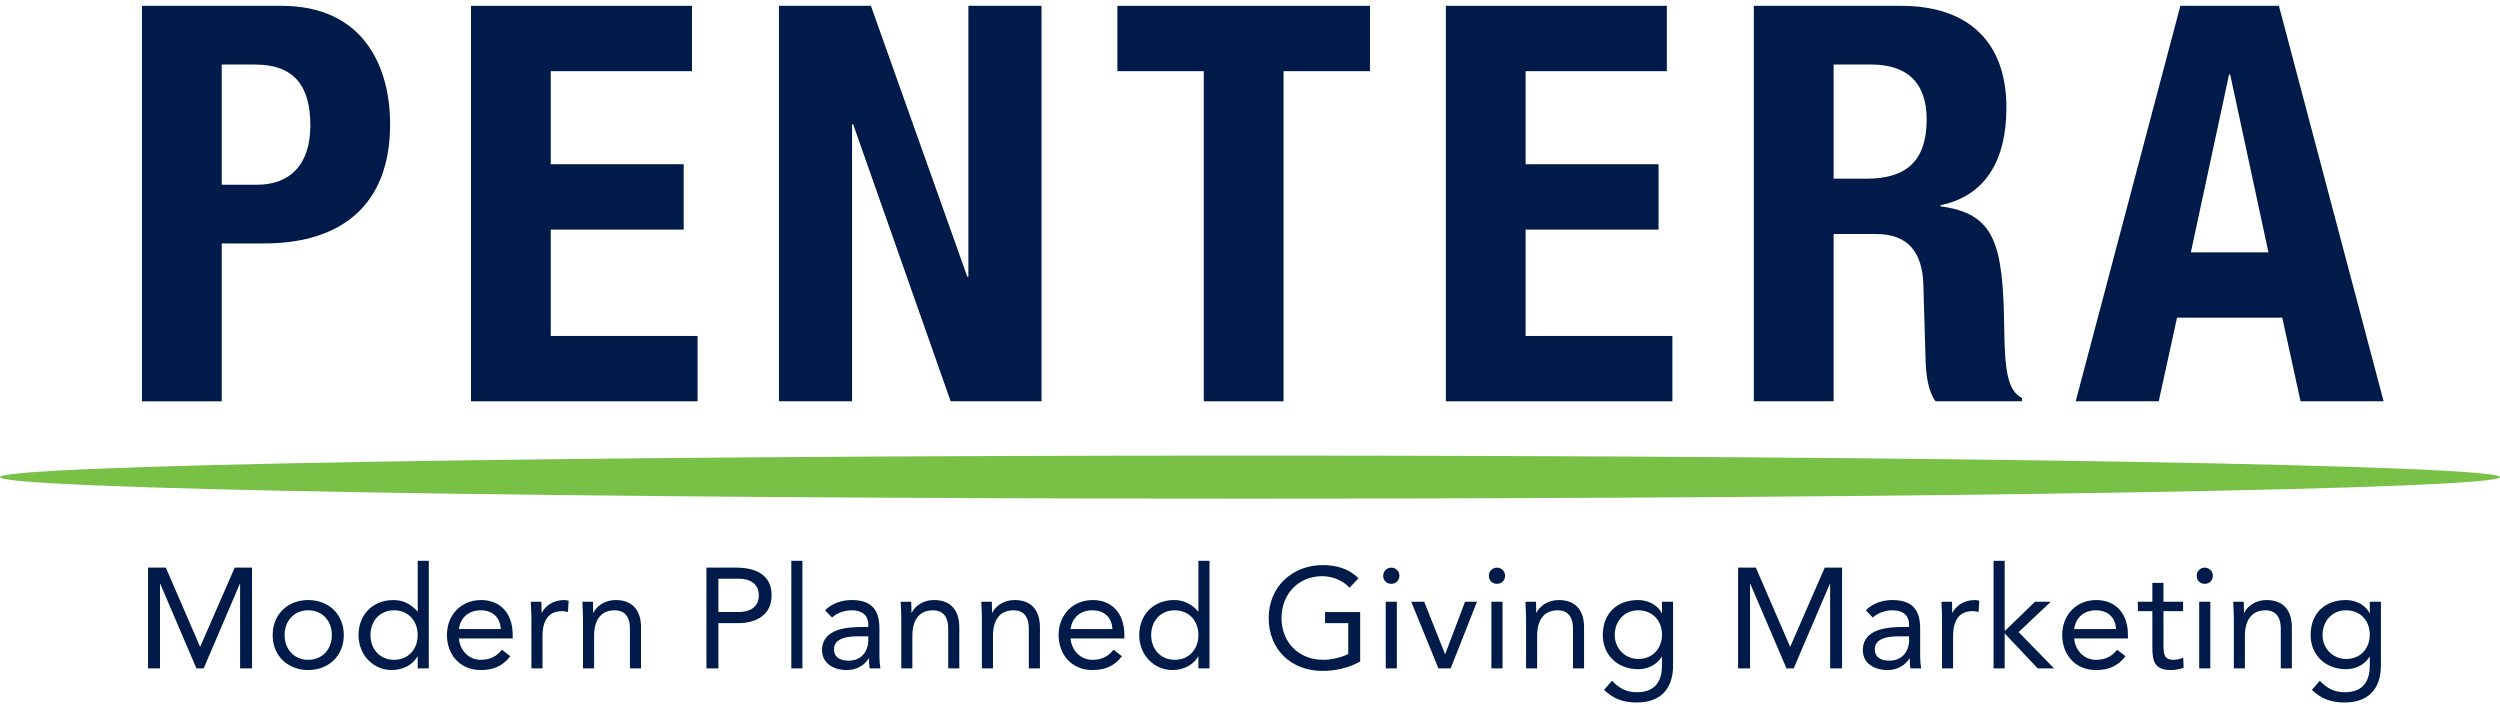
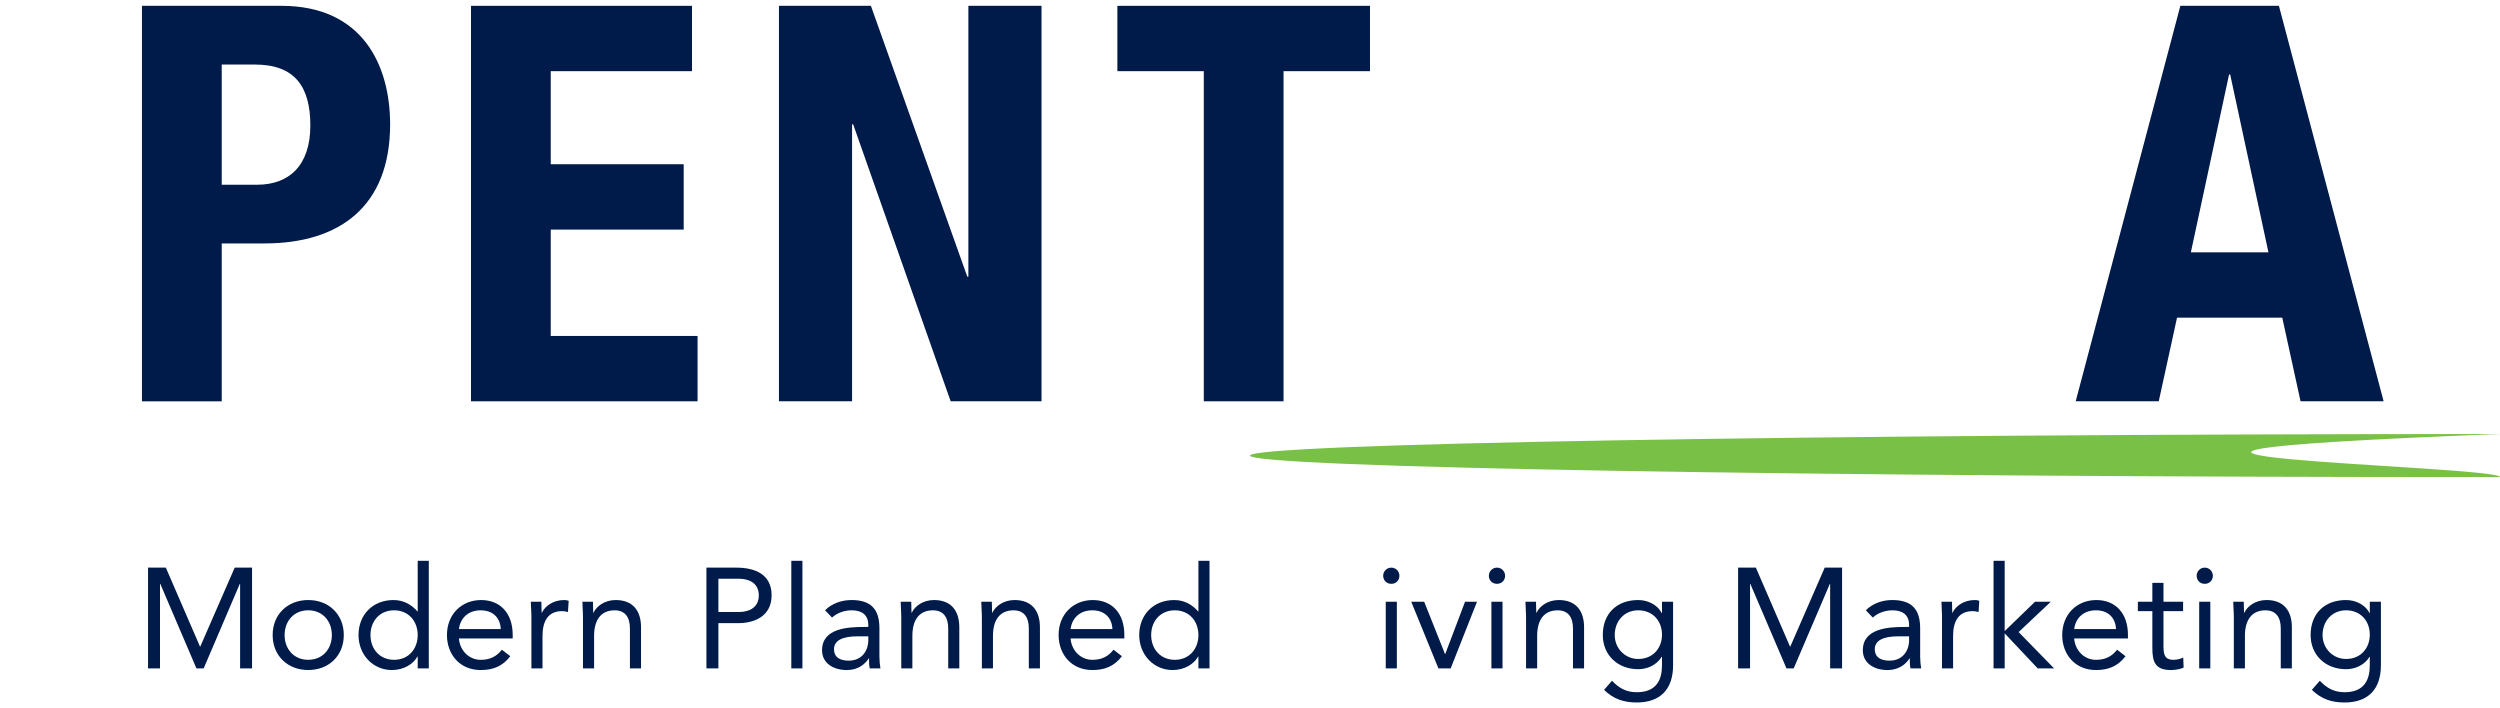
<svg xmlns="http://www.w3.org/2000/svg" version="1.1" id="Layer_1" x="0px" y="0px" width="180px" height="51px" viewBox="0 0 216 60.192" enable-background="new 0 0 216 60.192" xml:space="preserve">
  <g>
    <g>
-       <path fill="#001B49" d="M158.425,14.933h2.869c3.299,0,5.17-1.438,5.17-5.123c0-3.158-1.675-4.738-4.787-4.738h-3.252V14.933z     M151.53,0h12.73c5.646,0,9.094,2.965,9.094,8.805c0,4.547-1.816,7.611-5.692,8.422v0.097c4.687,0.621,5.404,3.205,5.501,10.432    c0.051,3.589,0.238,5.455,1.535,6.128v0.284h-7.47c-0.668-0.957-0.812-2.249-0.86-3.585l-0.192-6.562    c-0.098-2.68-1.291-4.306-4.065-4.306h-3.685v14.452h-6.896V0z" />
      <g>
-         <path fill="#78C146" d="M216,40.719c0,1.031-48.354,1.861-108,1.861c-59.647,0-108-0.83-108-1.861s48.353-1.862,108-1.862     C167.647,38.857,216,39.688,216,40.719" />
+         <path fill="#78C146" d="M216,40.719c-59.647,0-108-0.83-108-1.861s48.353-1.862,108-1.862     C167.647,38.857,216,39.688,216,40.719" />
        <path fill="#001B49" d="M19.158,15.456h3.062c2.728,0,4.594-1.625,4.594-5.119c0-3.349-1.338-5.264-4.785-5.264h-2.871V15.456z      M12.265,0h12.06c6.988,0,9.381,5.12,9.381,10.241c0,7.083-4.354,10.288-10.864,10.288h-3.684v13.64h-6.893V0z" />
        <polygon fill="#001B49" points="59.789,0 59.789,5.645 47.584,5.645 47.584,13.686 59.071,13.686 59.071,19.333 47.584,19.333     47.584,28.523 60.269,28.523 60.269,34.168 40.695,34.168 40.695,0    " />
        <polygon fill="#001B49" points="75.246,0 83.574,23.401 83.668,23.401 83.668,0 89.988,0 89.988,34.168 82.137,34.168     73.714,10.241 73.619,10.241 73.619,34.168 67.301,34.168 67.301,0    " />
        <polygon fill="#001B49" points="118.367,0 118.367,5.645 110.898,5.645 110.898,34.168 104.008,34.168 104.008,5.645     96.542,5.645 96.542,0    " />
-         <polygon fill="#001B49" points="144.016,0 144.016,5.645 131.813,5.645 131.813,13.686 143.299,13.686 143.299,19.333     131.813,19.333 131.813,28.523 144.495,28.523 144.495,34.168 124.924,34.168 124.924,0    " />
        <path fill="#001B49" d="M189.291,21.296h6.702l-3.305-15.362h-0.097L189.291,21.296z M188.383,0h8.515l9.047,34.168h-7.178     l-1.58-7.226h-9.092l-1.58,7.226h-7.176L188.383,0z" />
      </g>
    </g>
    <g>
      <g>
        <path fill="#001B49" d="M12.791,48.539h1.537l2.951,6.82h0.024l2.975-6.82h1.499v8.704h-1.032v-7.304H20.72l-3.122,7.304h-0.627     l-3.123-7.304h-0.024v7.304h-1.033V48.539z" />
        <path fill="#001B49" d="M26.631,51.339c1.77,0,3.073,1.232,3.073,3.025c0,1.795-1.303,3.022-3.073,3.022     c-1.771,0-3.074-1.228-3.074-3.022C23.557,52.572,24.86,51.339,26.631,51.339z M26.631,56.503c1.242,0,2.041-0.933,2.041-2.139     c0-1.204-0.799-2.139-2.041-2.139s-2.041,0.935-2.041,2.139C24.59,55.571,25.389,56.503,26.631,56.503z" />
        <path fill="#001B49" d="M36.09,56.219h-0.024c-0.356,0.653-1.18,1.168-2.213,1.168c-1.611,0-2.877-1.302-2.877-3.022     c0-1.746,1.218-3.025,3.024-3.025c0.837,0,1.538,0.369,2.066,0.984h0.024v-4.377h0.959v9.296H36.09V56.219z M34.05,52.226     c-1.242,0-2.041,0.935-2.041,2.139c0,1.206,0.799,2.139,2.041,2.139c1.241,0,2.04-0.933,2.04-2.139     C36.09,53.161,35.292,52.226,34.05,52.226z" />
        <path fill="#001B49" d="M44.088,56.194c-0.676,0.876-1.487,1.193-2.557,1.193c-1.808,0-2.914-1.352-2.914-3.022     c0-1.782,1.254-3.025,2.951-3.025c1.623,0,2.729,1.108,2.729,3.013v0.308H39.65c0.074,0.996,0.836,1.844,1.881,1.844     c0.823,0,1.376-0.297,1.832-0.873L44.088,56.194z M43.265,53.848c-0.037-0.972-0.677-1.622-1.733-1.622     c-1.057,0-1.758,0.65-1.881,1.622H43.265z" />
        <path fill="#001B49" d="M45.914,52.853c0-0.529-0.05-0.984-0.05-1.366h0.91c0,0.31,0.025,0.63,0.025,0.948h0.024     c0.259-0.566,0.971-1.096,1.918-1.096c0.124,0,0.258,0.013,0.394,0.064l-0.062,0.972c-0.161-0.052-0.345-0.077-0.516-0.077     c-1.168,0-1.684,0.824-1.684,2.14v2.805h-0.959V52.853z" />
        <path fill="#001B49" d="M50.368,52.853c0-0.529-0.048-0.984-0.048-1.366h0.91c0,0.31,0.024,0.63,0.024,0.948h0.025     c0.258-0.566,0.971-1.096,1.917-1.096c1.512,0,2.188,0.959,2.188,2.349v3.555h-0.958v-3.454c0-0.961-0.418-1.562-1.315-1.562     c-1.242,0-1.782,0.896-1.782,2.212v2.805h-0.959V52.853z" />
        <path fill="#001B49" d="M61.036,48.539h2.582c1.598,0,3.049,0.565,3.049,2.385c0,1.904-1.624,2.41-2.852,2.41h-1.746v3.909     h-1.033V48.539z M62.069,52.375h1.746c1.032,0,1.746-0.47,1.746-1.439c0-0.972-0.714-1.439-1.746-1.439h-1.746V52.375z" />
        <path fill="#001B49" d="M68.37,47.947h0.959v9.296H68.37V47.947z" />
        <path fill="#001B49" d="M71.286,52.226c0.59-0.603,1.451-0.887,2.286-0.887c1.696,0,2.41,0.813,2.41,2.437v2.47     c0,0.331,0.037,0.7,0.086,0.997h-0.922c-0.062-0.261-0.062-0.617-0.062-0.86h-0.025c-0.381,0.589-1.02,1.005-1.893,1.005     c-1.168,0-2.14-0.591-2.14-1.708c0-1.903,2.213-2.015,3.626-2.015h0.369v-0.173c0-0.837-0.528-1.266-1.426-1.266     c-0.615,0-1.253,0.209-1.708,0.627L71.286,52.226z M74.063,54.476c-1.217,0-2.004,0.331-2.004,1.105     c0,0.726,0.541,0.995,1.267,0.995c1.106,0,1.672-0.799,1.696-1.731v-0.369H74.063z" />
        <path fill="#001B49" d="M77.868,52.853c0-0.529-0.048-0.984-0.048-1.366h0.91c0,0.31,0.024,0.63,0.024,0.948h0.024     c0.258-0.566,0.972-1.096,1.918-1.096c1.512,0,2.188,0.959,2.188,2.349v3.555h-0.958v-3.454c0-0.961-0.418-1.562-1.315-1.562     c-1.242,0-1.782,0.896-1.782,2.212v2.805h-0.959V52.853z" />
        <path fill="#001B49" d="M84.833,52.853c0-0.529-0.05-0.984-0.05-1.366h0.911c0,0.31,0.024,0.63,0.024,0.948h0.025     c0.258-0.566,0.97-1.096,1.917-1.096c1.513,0,2.19,0.959,2.19,2.349v3.555h-0.96v-3.454c0-0.961-0.417-1.562-1.315-1.562     c-1.242,0-1.783,0.896-1.783,2.212v2.805h-0.958V52.853z" />
        <path fill="#001B49" d="M96.935,56.194c-0.675,0.876-1.487,1.193-2.556,1.193c-1.808,0-2.915-1.352-2.915-3.022     c0-1.782,1.254-3.025,2.951-3.025c1.622,0,2.729,1.108,2.729,3.013v0.308h-4.647c0.074,0.996,0.836,1.844,1.882,1.844     c0.823,0,1.375-0.297,1.831-0.873L96.935,56.194z M96.112,53.848c-0.037-0.972-0.676-1.622-1.732-1.622     c-1.058,0-1.758,0.65-1.882,1.622H96.112z" />
        <path fill="#001B49" d="M103.543,56.219h-0.024c-0.356,0.653-1.18,1.168-2.212,1.168c-1.612,0-2.878-1.302-2.878-3.022     c0-1.746,1.217-3.025,3.025-3.025c0.837,0,1.537,0.369,2.065,0.984h0.024v-4.377h0.959v9.296h-0.959V56.219z M101.502,52.226     c-1.241,0-2.041,0.935-2.041,2.139c0,1.206,0.799,2.139,2.041,2.139c1.242,0,2.041-0.933,2.041-2.139     C103.543,53.161,102.744,52.226,101.502,52.226z" />
-         <path fill="#001B49" d="M117.519,56.651c-0.995,0.553-2.126,0.812-3.257,0.812c-2.703,0-4.647-1.845-4.647-4.572     c0-2.742,2.077-4.572,4.685-4.572c1.143,0,2.251,0.306,3.074,1.143l-0.774,0.81c-0.591-0.639-1.488-0.993-2.374-0.993     c-1.99,0-3.503,1.499-3.503,3.613c0,2.079,1.462,3.613,3.601,3.613c0.701,0,1.524-0.186,2.164-0.504v-2.666h-2.004v-0.958h3.036     V56.651z" />
        <path fill="#001B49" d="M120.209,48.539c0.392,0,0.699,0.317,0.699,0.7c0,0.405-0.295,0.7-0.699,0.7     c-0.405,0-0.702-0.295-0.702-0.7C119.507,48.856,119.816,48.539,120.209,48.539z M119.729,51.487h0.959v5.756h-0.959V51.487z" />
        <path fill="#001B49" d="M125.339,57.243h-1.059l-2.349-5.756h1.119L124.847,56h0.023l1.71-4.513h1.032L125.339,57.243z" />
        <path fill="#001B49" d="M129.337,48.539c0.395,0,0.703,0.317,0.703,0.7c0,0.405-0.297,0.7-0.703,0.7     c-0.403,0-0.699-0.295-0.699-0.7C128.638,48.856,128.946,48.539,129.337,48.539z M128.857,51.487h0.961v5.756h-0.961V51.487z" />
        <path fill="#001B49" d="M131.851,52.853c0-0.529-0.052-0.984-0.052-1.366h0.91c0,0.31,0.025,0.63,0.025,0.948h0.023     c0.259-0.566,0.972-1.096,1.919-1.096c1.511,0,2.188,0.959,2.188,2.349v3.555h-0.959v-3.454c0-0.961-0.417-1.562-1.315-1.562     c-1.242,0-1.78,0.896-1.78,2.212v2.805h-0.959V52.853z" />
        <path fill="#001B49" d="M144.554,56.982c0,2.08-1.12,3.209-3.137,3.209c-1.117,0-2.016-0.295-2.827-1.093l0.689-0.786     c0.601,0.649,1.254,0.993,2.138,0.993c1.724,0,2.179-1.104,2.179-2.323v-0.736h-0.026c-0.454,0.736-1.266,1.069-2.028,1.069     c-1.808,0-3.06-1.253-3.06-2.95c0-1.879,1.229-3.025,3.06-3.025c0.776,0,1.646,0.369,2.028,1.132h0.026v-0.984h0.958V56.982z      M141.542,56.431c1.315,0,2.055-0.984,2.055-2.09c0-1.242-0.838-2.115-2.055-2.115c-1.206,0-2.029,0.935-2.029,2.139     C139.512,55.532,140.424,56.431,141.542,56.431z" />
        <path fill="#001B49" d="M150.17,48.539h1.537l2.95,6.82h0.025l2.973-6.82h1.5v8.704h-1.031v-7.304h-0.025l-3.123,7.304h-0.625     l-3.124-7.304h-0.023v7.304h-1.033V48.539z" />
        <path fill="#001B49" d="M161.208,52.226c0.59-0.603,1.45-0.887,2.285-0.887c1.695,0,2.409,0.813,2.409,2.437v2.47     c0,0.331,0.039,0.7,0.086,0.997h-0.921c-0.062-0.261-0.062-0.617-0.062-0.86h-0.023c-0.383,0.589-1.02,1.005-1.894,1.005     c-1.168,0-2.139-0.591-2.139-1.708c0-1.903,2.213-2.015,3.626-2.015h0.37v-0.173c0-0.837-0.53-1.266-1.427-1.266     c-0.615,0-1.254,0.209-1.709,0.627L161.208,52.226z M163.986,54.476c-1.217,0-2.004,0.331-2.004,1.105     c0,0.726,0.541,0.995,1.267,0.995c1.108,0,1.673-0.799,1.697-1.731v-0.369H163.986z" />
        <path fill="#001B49" d="M167.791,52.853c0-0.529-0.049-0.984-0.049-1.366h0.91c0,0.31,0.023,0.63,0.023,0.948h0.026     c0.255-0.566,0.969-1.096,1.917-1.096c0.124,0,0.258,0.013,0.393,0.064l-0.062,0.972c-0.16-0.052-0.343-0.077-0.517-0.077     c-1.169,0-1.685,0.824-1.685,2.14v2.805h-0.958V52.853z" />
        <path fill="#001B49" d="M172.244,47.947h0.961v6.074l2.619-2.534h1.364l-2.78,2.62l3.062,3.136h-1.415l-2.851-3.024v3.024h-0.961     V47.947z" />
        <path fill="#001B49" d="M183.646,56.194c-0.678,0.876-1.487,1.193-2.556,1.193c-1.809,0-2.915-1.352-2.915-3.022     c0-1.782,1.253-3.025,2.95-3.025c1.623,0,2.729,1.108,2.729,3.013v0.308h-4.646c0.072,0.996,0.837,1.844,1.881,1.844     c0.822,0,1.376-0.297,1.829-0.873L183.646,56.194z M182.823,53.848c-0.038-0.972-0.677-1.622-1.732-1.622     c-1.061,0-1.759,0.65-1.881,1.622H182.823z" />
        <path fill="#001B49" d="M188.619,52.298h-1.695v2.878c0,0.738,0.012,1.327,0.86,1.327c0.28,0,0.59-0.062,0.847-0.196l0.035,0.871     c-0.33,0.149-0.759,0.209-1.117,0.209c-1.362,0-1.586-0.736-1.586-1.928v-3.161h-1.252v-0.812h1.252v-1.631h0.961v1.631h1.695     V52.298z" />
        <path fill="#001B49" d="M190.489,48.539c0.394,0,0.702,0.317,0.702,0.7c0,0.405-0.297,0.7-0.702,0.7     c-0.404,0-0.697-0.295-0.697-0.7C189.792,48.856,190.096,48.539,190.489,48.539z M190.01,51.487h0.961v5.756h-0.961V51.487z" />
        <path fill="#001B49" d="M193.003,52.853c0-0.529-0.051-0.984-0.051-1.366h0.909c0,0.31,0.023,0.63,0.023,0.948h0.028     c0.255-0.566,0.968-1.096,1.917-1.096c1.511,0,2.188,0.959,2.188,2.349v3.555h-0.959v-3.454c0-0.961-0.419-1.562-1.317-1.562     c-1.238,0-1.781,0.896-1.781,2.212v2.805h-0.957V52.853z" />
        <path fill="#001B49" d="M205.71,56.982c0,2.08-1.12,3.209-3.137,3.209c-1.12,0-2.017-0.295-2.827-1.093l0.687-0.786     c0.603,0.649,1.255,0.993,2.141,0.993c1.721,0,2.176-1.104,2.176-2.323v-0.736h-0.023c-0.455,0.736-1.269,1.069-2.028,1.069     c-1.81,0-3.062-1.253-3.062-2.95c0-1.879,1.229-3.025,3.062-3.025c0.773,0,1.646,0.369,2.028,1.132h0.023v-0.984h0.961V56.982z      M202.698,56.431c1.315,0,2.052-0.984,2.052-2.09c0-1.242-0.837-2.115-2.052-2.115c-1.208,0-2.029,0.935-2.029,2.139     C200.668,55.532,201.578,56.431,202.698,56.431z" />
      </g>
    </g>
  </g>
</svg>